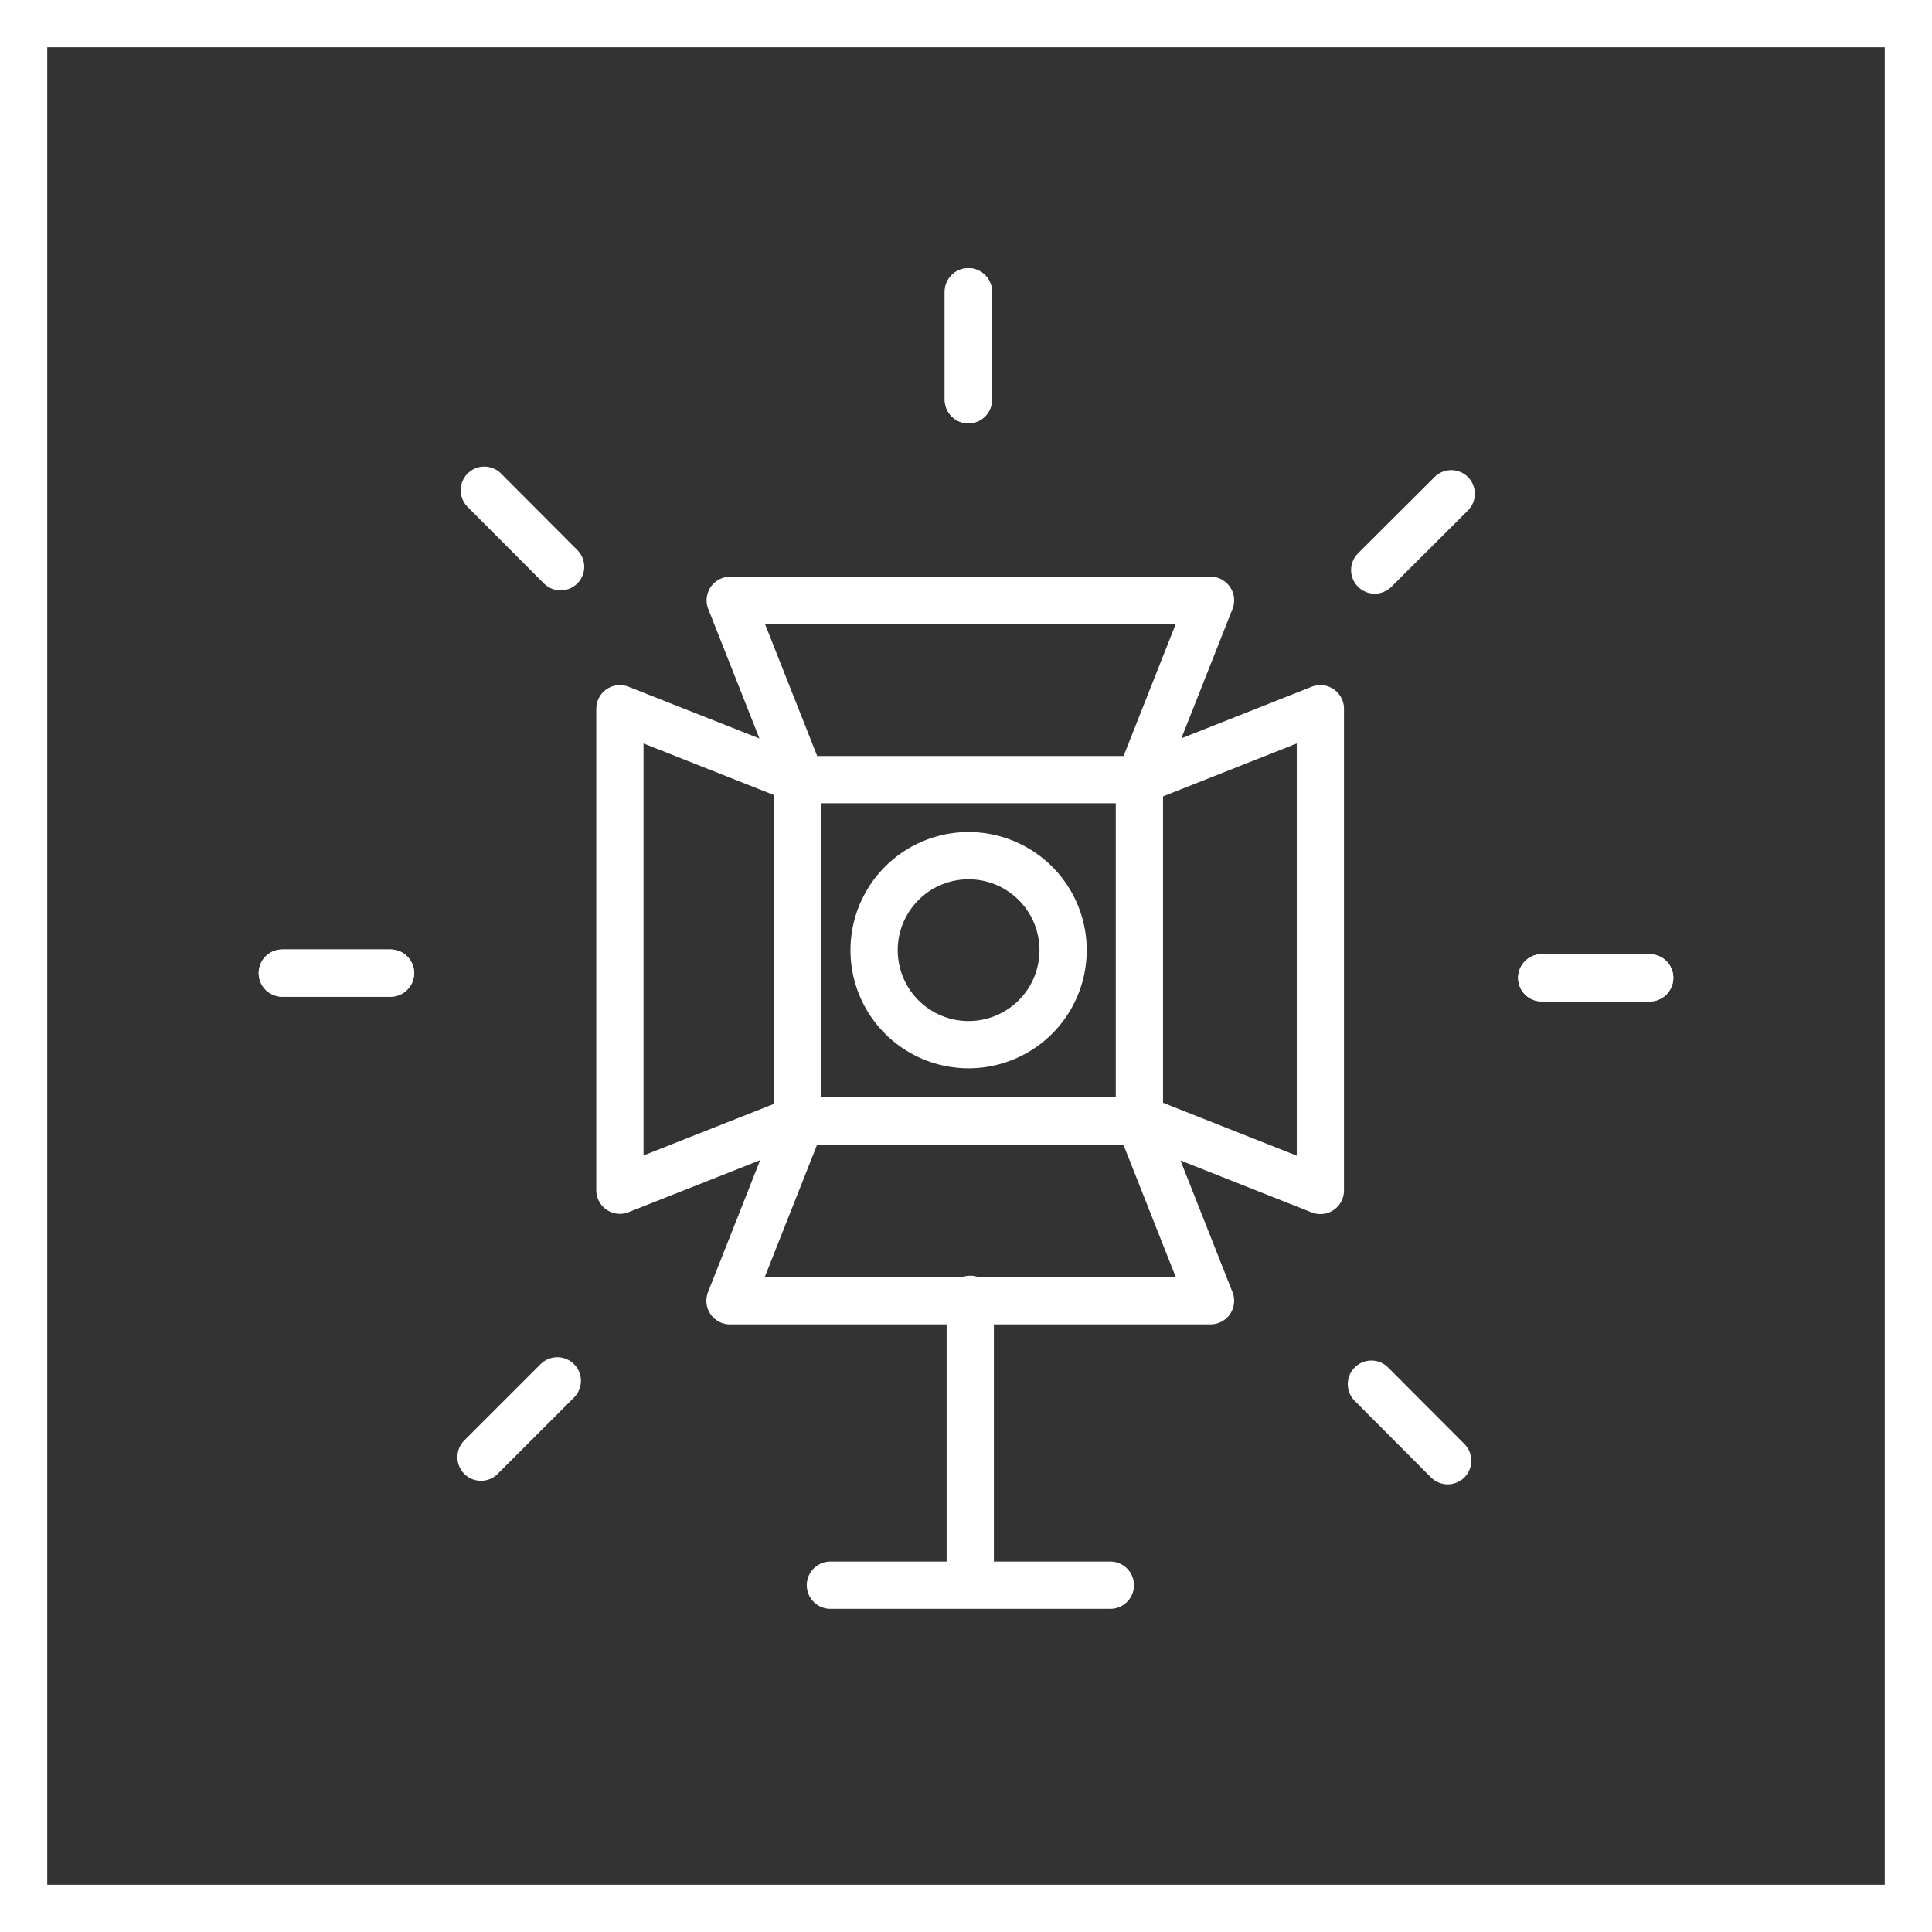
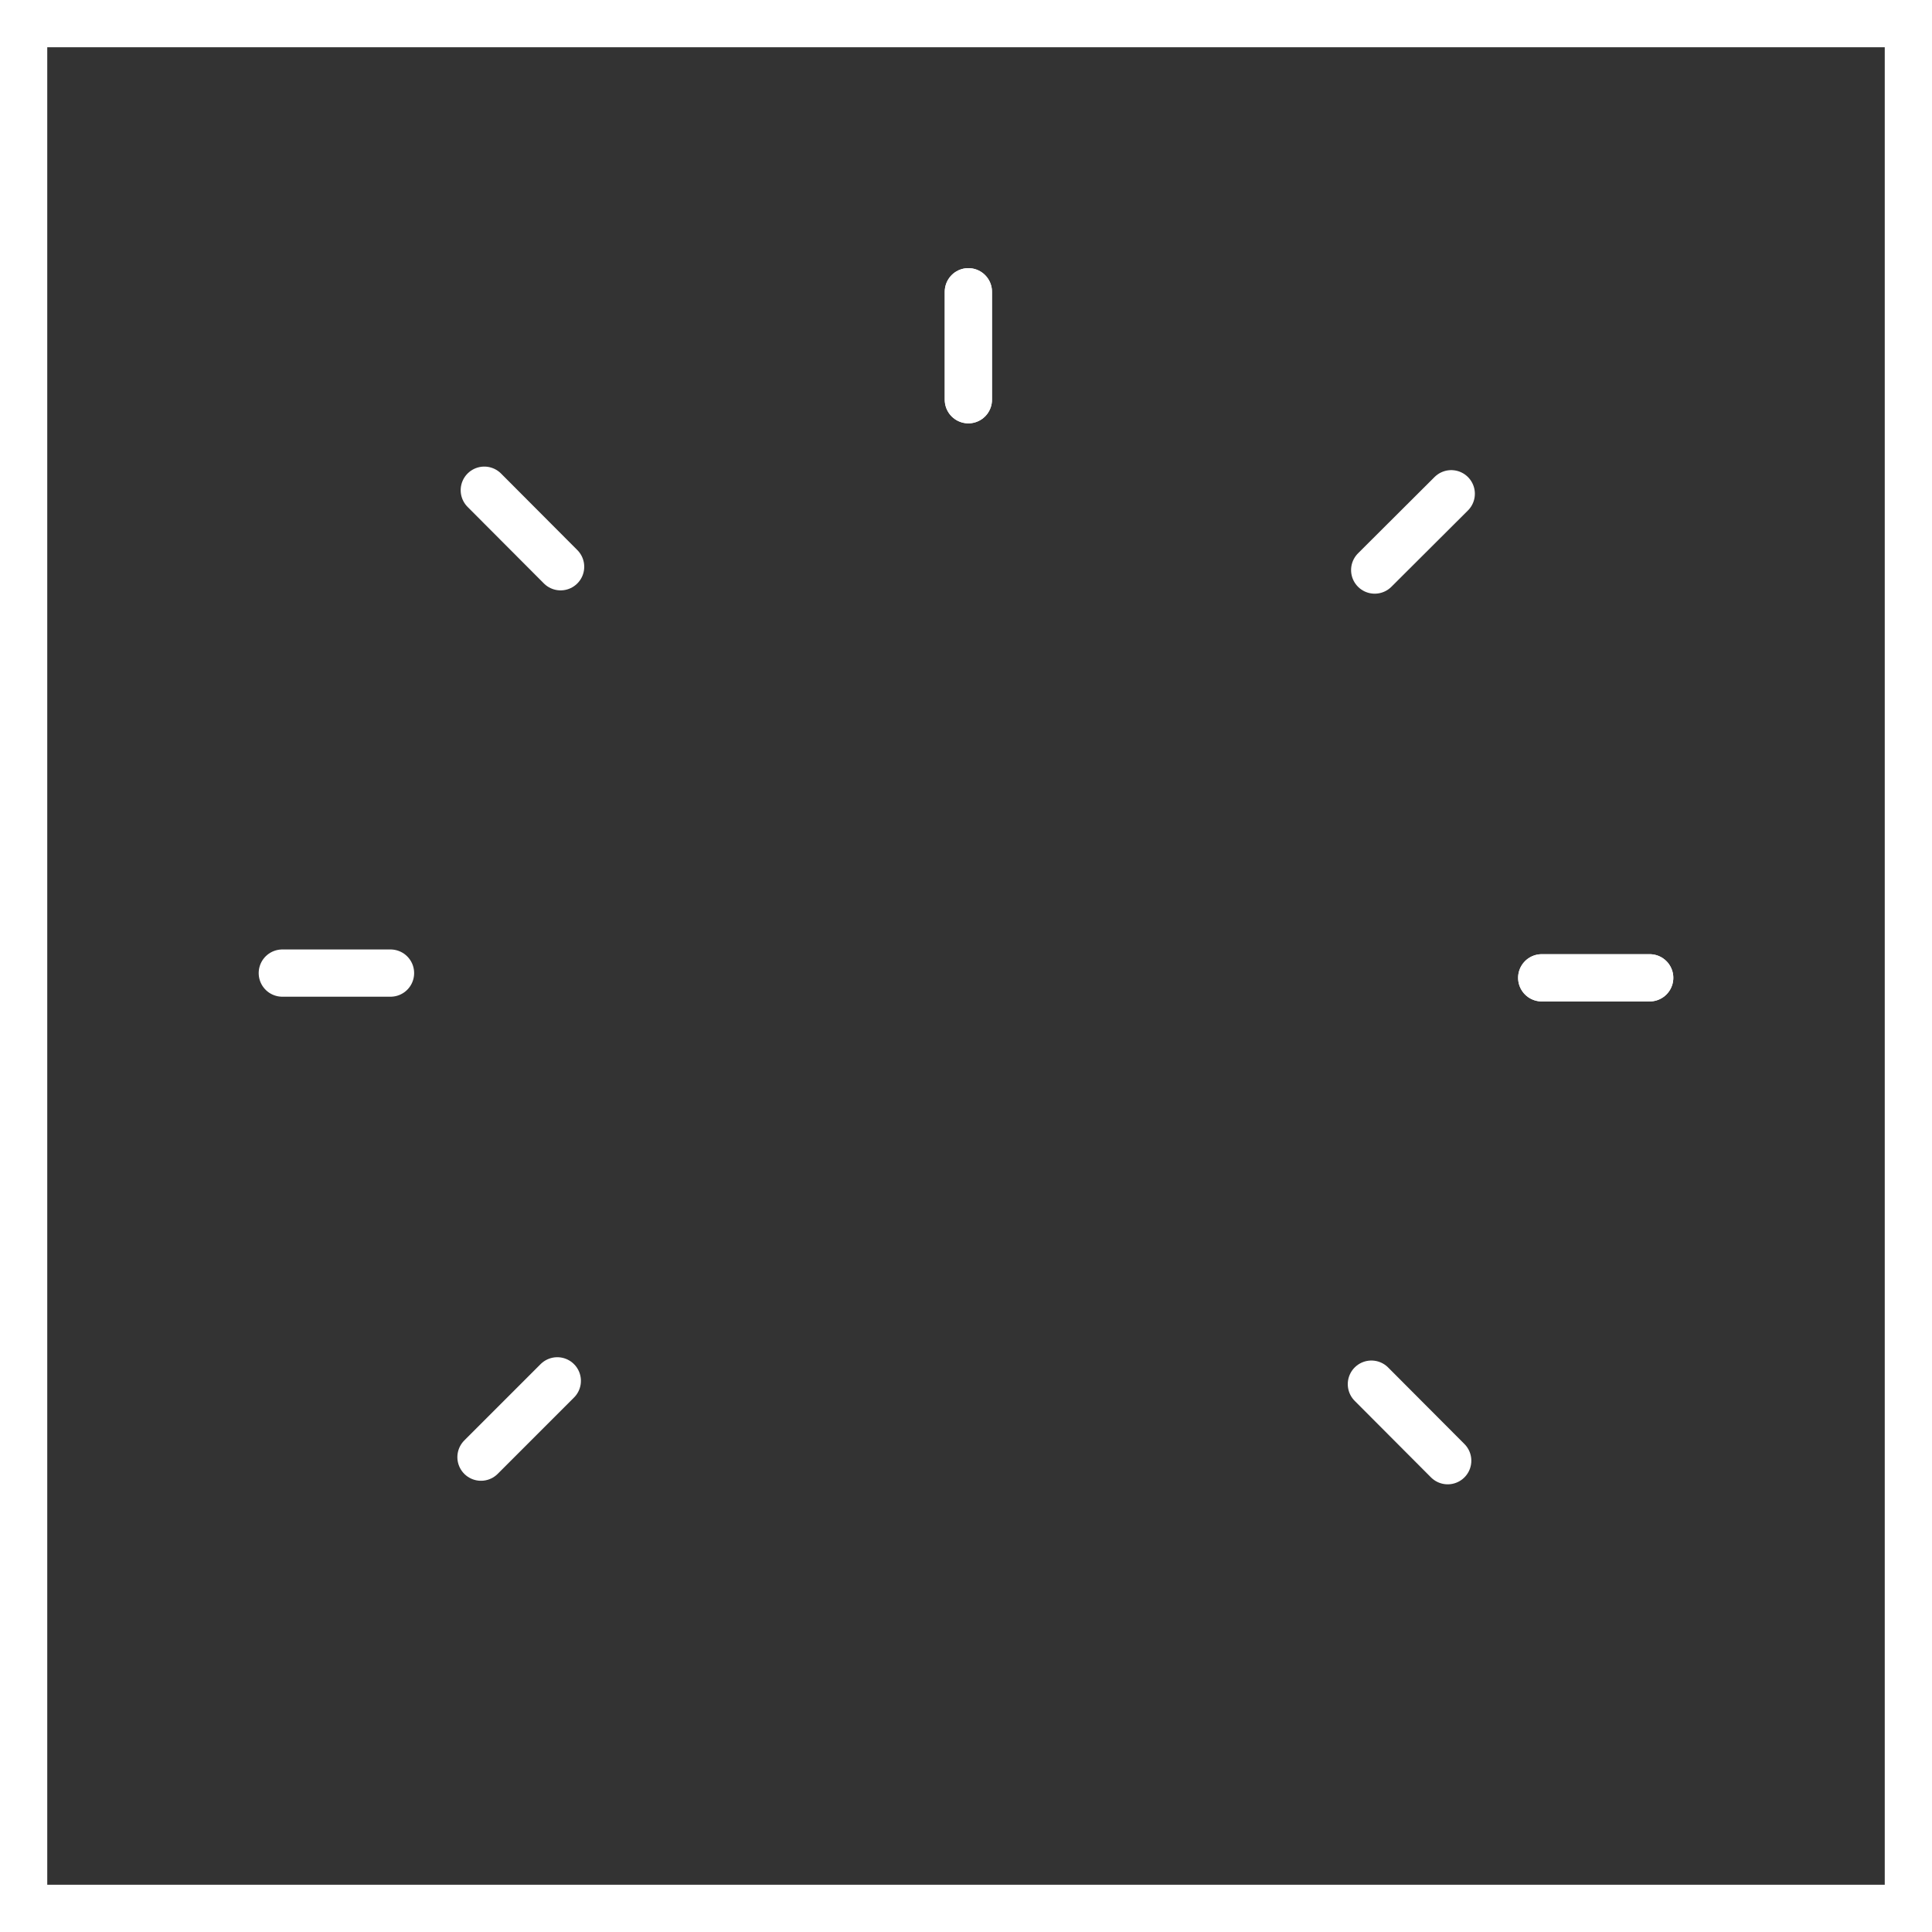
<svg xmlns="http://www.w3.org/2000/svg" viewBox="0 0 81.78 81.78">
  <rect x="0" y="0" width="81.78" height="81.78" fill="#333333" stroke="none" />
  <defs>
    <style>.cls-1,.cls-2{fill:none;stroke:#fff;stroke-width:2px;}.cls-2{stroke-linecap:round;stroke-linejoin:round;}</style>
  </defs>
  <g id="Calque_2" data-name="Calque 2">
    <g id="Calque_1-2" data-name="Calque 1">
      <rect id="Rectangle_756" data-name="Rectangle 756" class="cls-1" x="1" y="1" width="79.78" height="79.78" />
-       <path class="cls-2" d="M33.83,47.38l-7.59,3V30l7.59,3m14.48,0,7.58-3V50.39l-7.58-3M33.91,33l-3-7.59H51.24l-3,7.59m0,14.47,3,7.59H30.9l3-7.59M48.23,33H33.76V47.45H48.23ZM45,40.22a4,4,0,1,0-4,4A4,4,0,0,0,45,40.22ZM41.07,55V66.88m-5.92.22H47" />
      <line class="cls-2" x1="40.99" y1="16.92" x2="40.99" y2="12.35" />
      <line class="cls-2" x1="65.26" y1="41.39" x2="69.83" y2="41.39" />
-       <line class="cls-2" x1="16.53" y1="41.19" x2="11.95" y2="41.19" />
      <line class="cls-2" x1="40.99" y1="16.92" x2="40.99" y2="12.35" />
      <line class="cls-2" x1="65.26" y1="41.39" x2="69.83" y2="41.39" />
      <line class="cls-2" x1="16.53" y1="41.19" x2="11.95" y2="41.19" />
      <line class="cls-2" x1="23.73" y1="23.99" x2="20.5" y2="20.75" />
      <line class="cls-2" x1="58.19" y1="24.13" x2="61.43" y2="20.9" />
      <line class="cls-2" x1="23.59" y1="58.45" x2="20.36" y2="61.68" />
      <line class="cls-2" x1="58.05" y1="58.59" x2="61.28" y2="61.83" />
    </g>
  </g>
</svg>